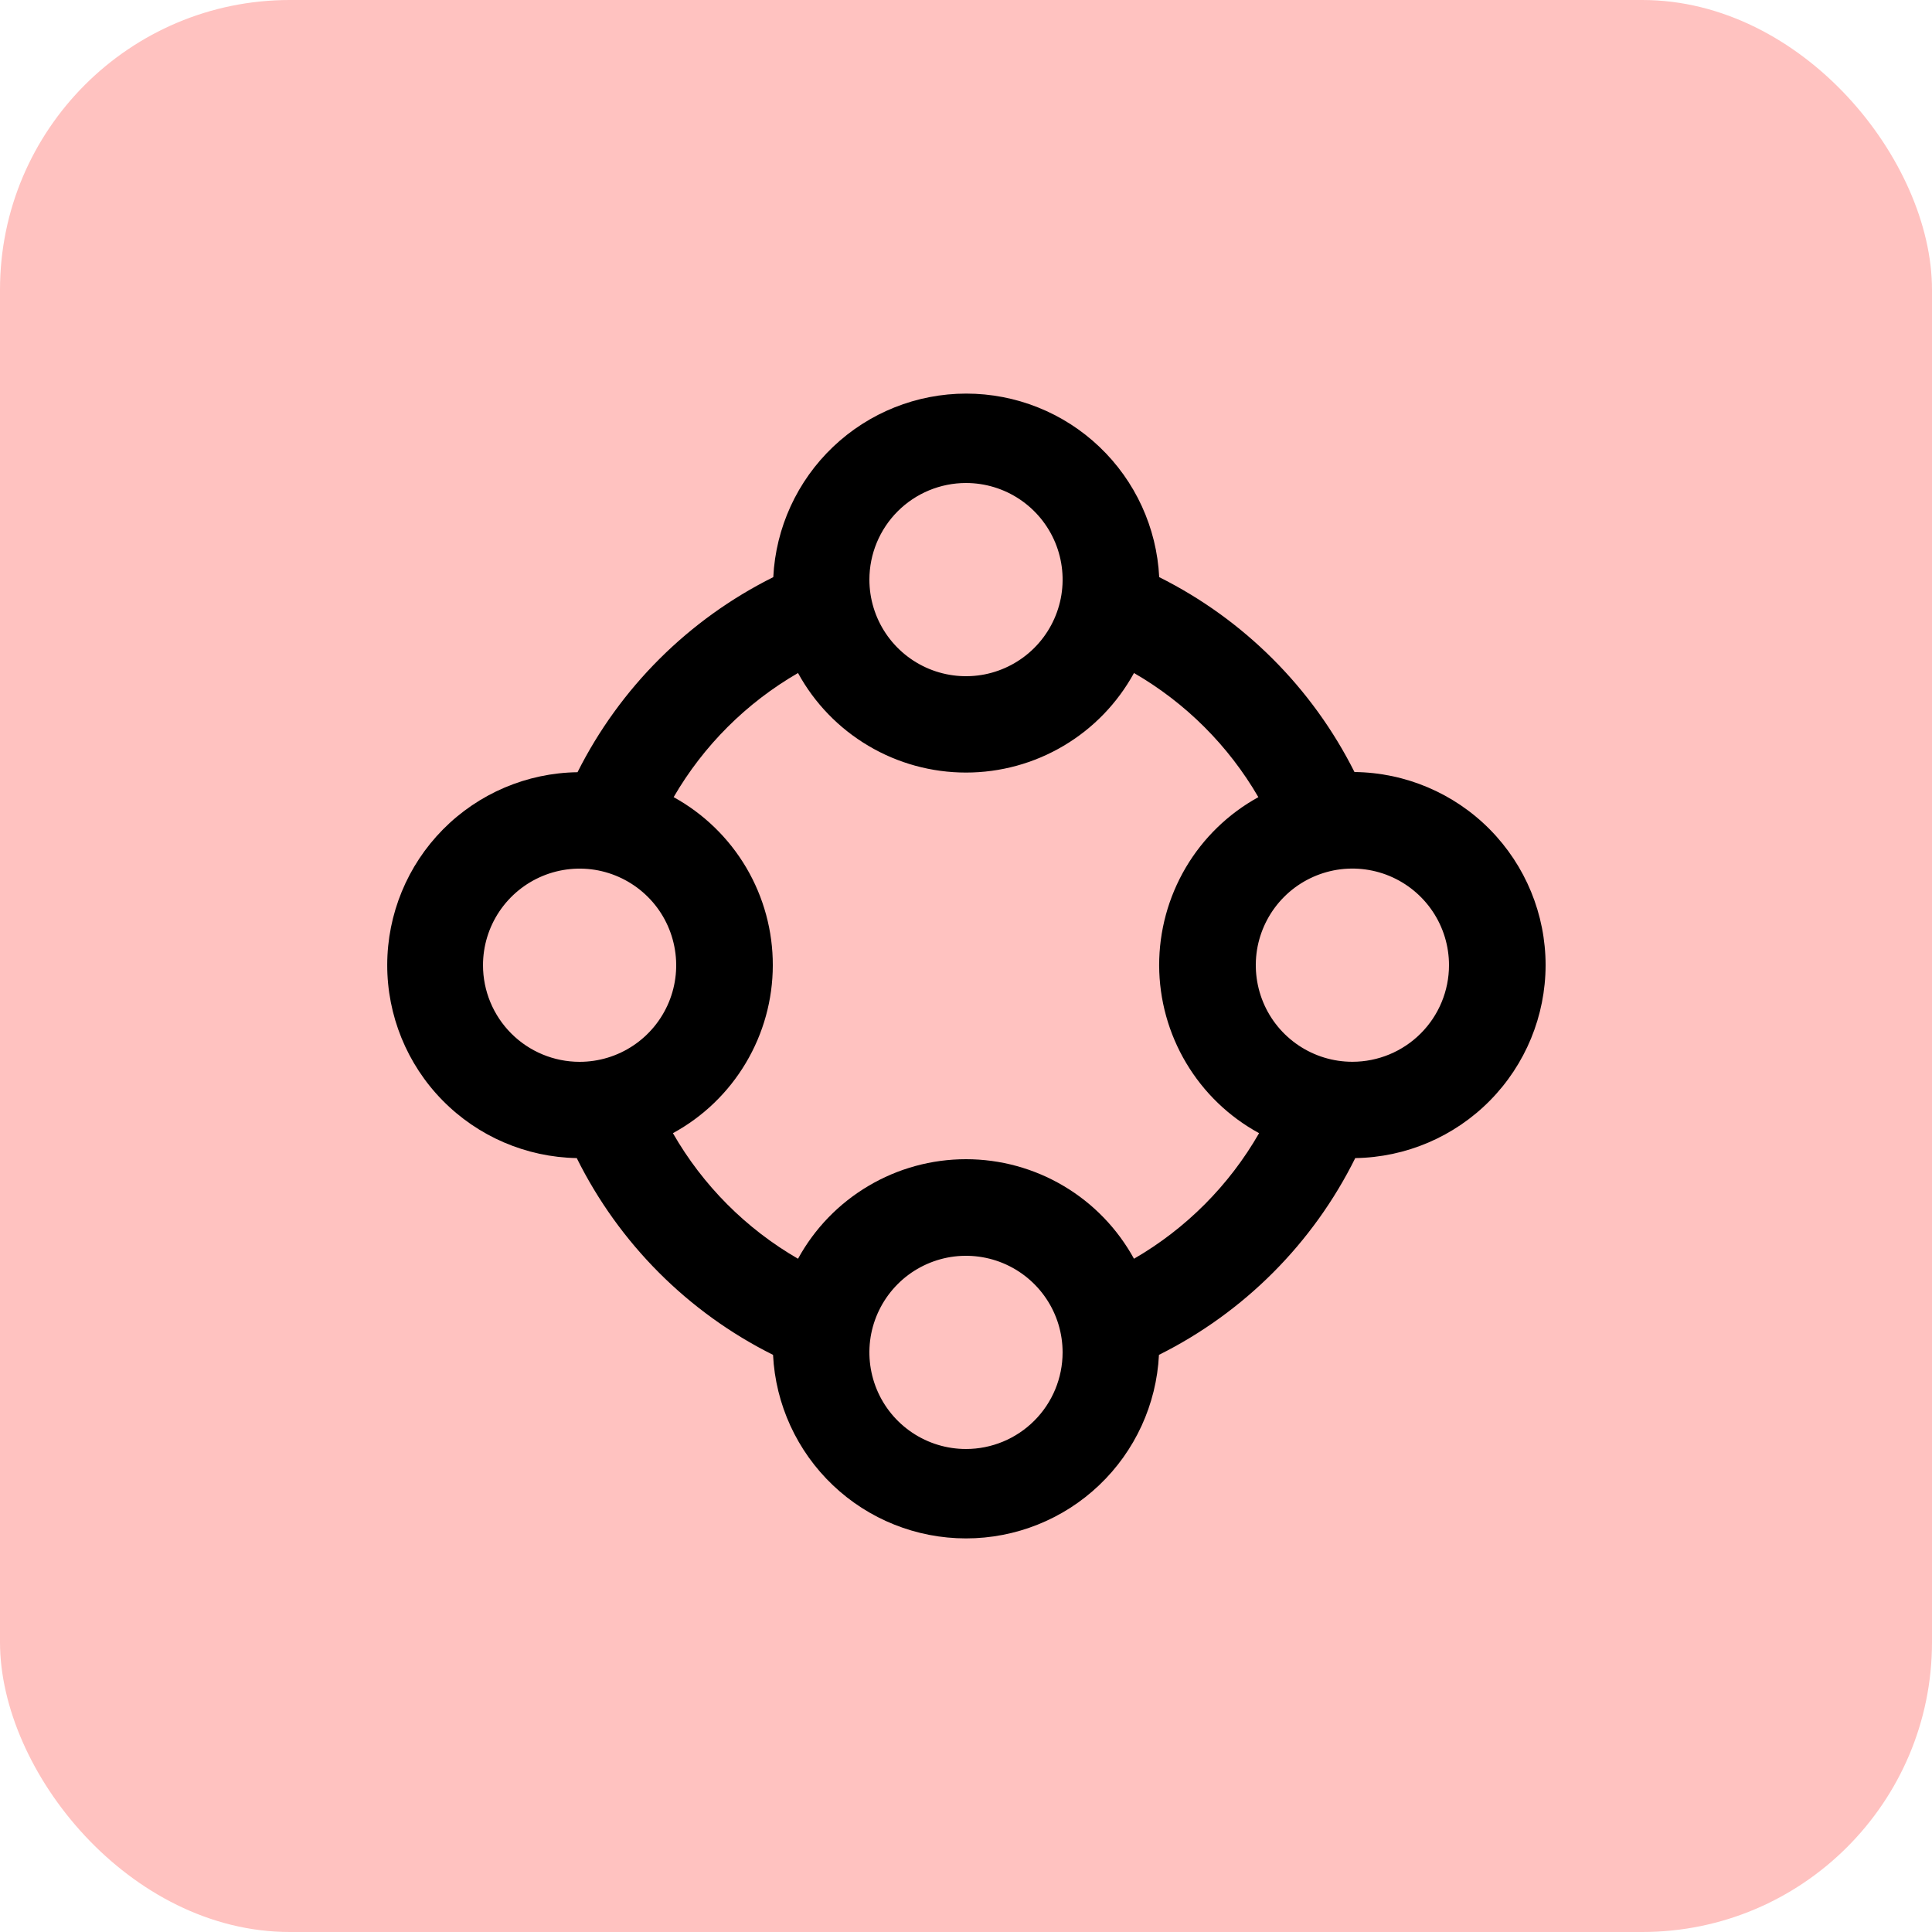
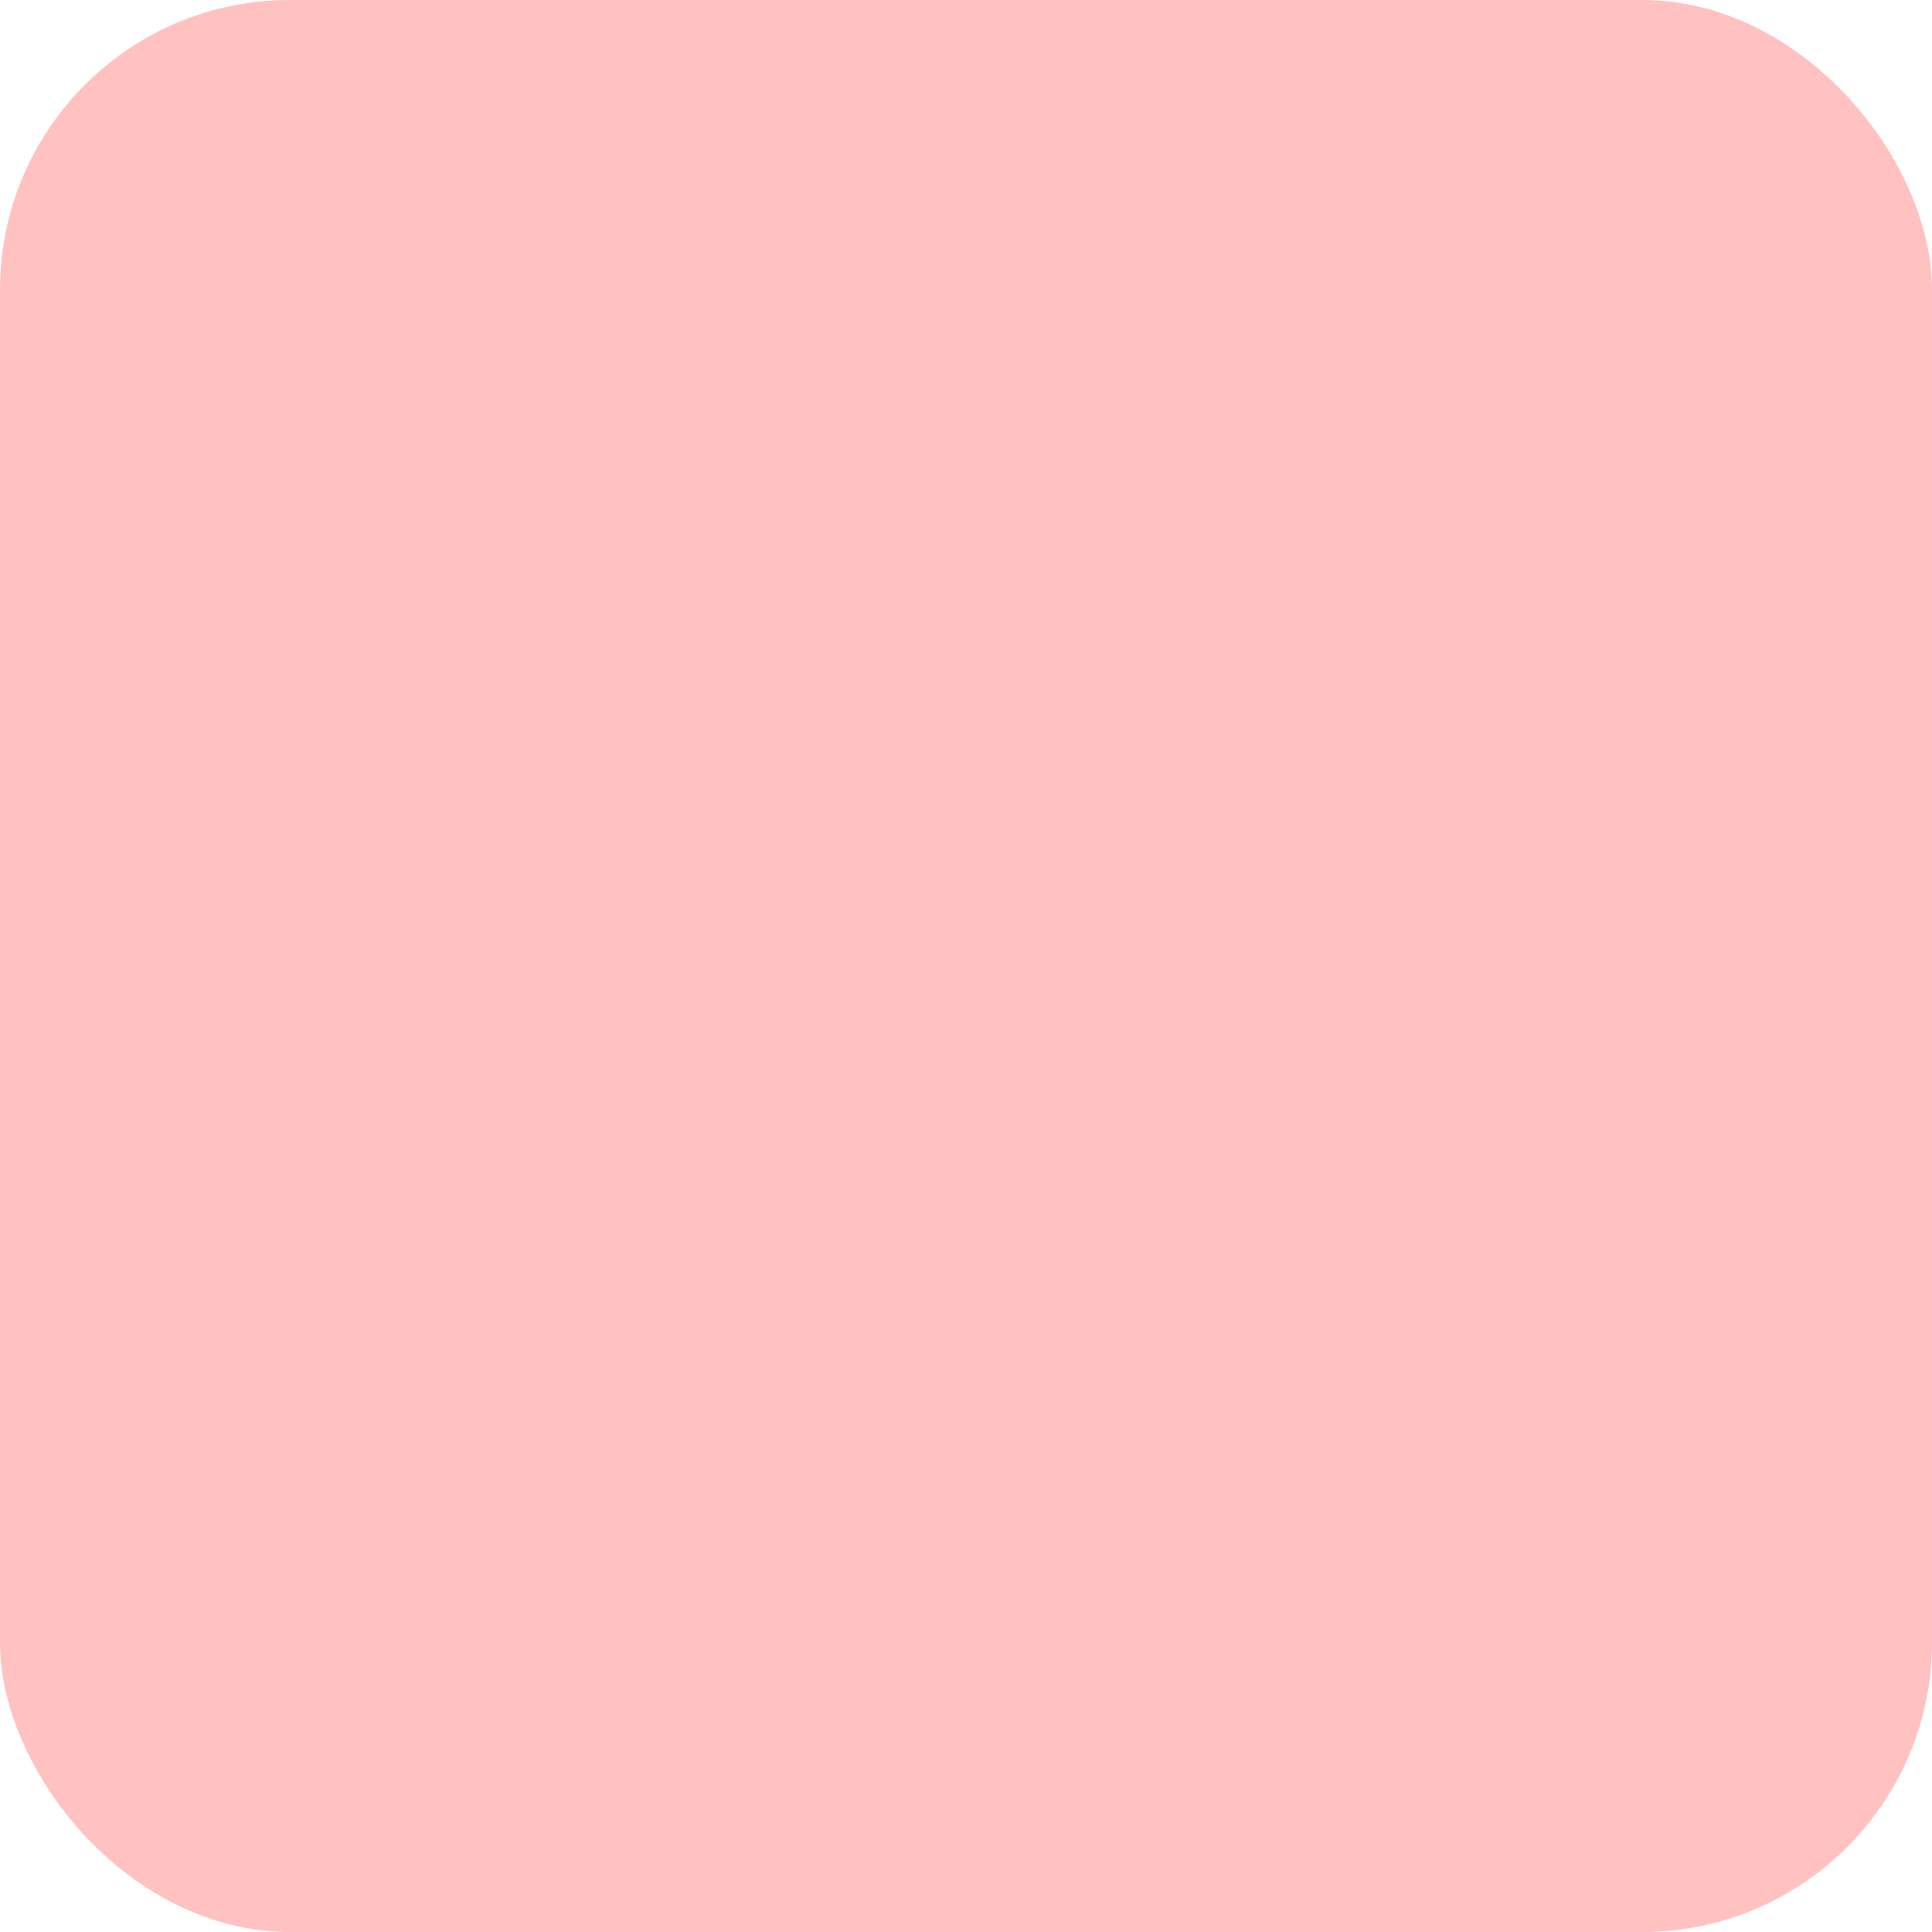
<svg xmlns="http://www.w3.org/2000/svg" width="40" height="40" viewBox="0 0 40 40" fill="none">
  <rect width="40" height="40" rx="6" fill="#FFC2C0" />
  <g clip-path="url(#clip0_1723_2838)">
-     <path d="M32 19.984C32 18.93 31.584 17.92 30.844 17.171C30.103 16.422 29.096 15.995 28.043 15.984C27.166 14.238 25.748 12.822 24 11.949C23.949 10.924 23.505 9.958 22.762 9.251C22.018 8.543 21.031 8.149 20.005 8.149C18.979 8.149 17.992 8.543 17.248 9.251C16.505 9.958 16.061 10.924 16.01 11.949C14.258 12.822 12.835 14.239 11.957 15.988C10.908 16.002 9.907 16.428 9.17 17.174C8.433 17.92 8.019 18.926 8.017 19.975C8.015 21.023 8.425 22.031 9.159 22.779C9.893 23.528 10.892 23.958 11.941 23.977C12.816 25.741 14.243 27.172 16.005 28.051C16.056 29.076 16.5 30.042 17.243 30.749C17.987 31.457 18.974 31.851 20 31.851C21.026 31.851 22.013 31.457 22.757 30.749C23.5 30.042 23.944 29.076 23.995 28.051C25.757 27.172 27.184 25.741 28.059 23.977C29.108 23.962 30.11 23.534 30.847 22.787C31.584 22.04 31.998 21.034 32 19.984ZM20 10C20.395 10 20.782 10.117 21.111 10.337C21.44 10.557 21.696 10.869 21.848 11.235C21.999 11.6 22.039 12.002 21.962 12.39C21.884 12.778 21.694 13.134 21.414 13.414C21.134 13.694 20.778 13.884 20.39 13.962C20.002 14.039 19.6 13.999 19.235 13.848C18.869 13.696 18.557 13.44 18.337 13.111C18.117 12.782 18 12.396 18 12C18 11.47 18.211 10.961 18.586 10.586C18.961 10.211 19.47 10 20 10ZM10 19.984C10 19.588 10.117 19.202 10.337 18.873C10.557 18.544 10.869 18.288 11.235 18.136C11.6 17.985 12.002 17.945 12.39 18.022C12.778 18.1 13.134 18.29 13.414 18.57C13.694 18.849 13.884 19.206 13.961 19.594C14.039 19.982 13.999 20.384 13.848 20.749C13.696 21.115 13.44 21.427 13.111 21.647C12.782 21.867 12.396 21.984 12 21.984C11.47 21.984 10.961 21.773 10.586 21.398C10.211 21.023 10 20.514 10 19.984ZM20 30C19.604 30 19.218 29.883 18.889 29.663C18.56 29.443 18.303 29.131 18.152 28.765C18.001 28.4 17.961 27.998 18.038 27.61C18.116 27.222 18.306 26.866 18.586 26.586C18.865 26.306 19.222 26.116 19.61 26.038C19.998 25.961 20.4 26.001 20.765 26.152C21.131 26.304 21.443 26.56 21.663 26.889C21.883 27.218 22 27.604 22 28C22 28.53 21.789 29.039 21.414 29.414C21.039 29.789 20.53 30 20 30ZM23.478 26.061C23.136 25.437 22.633 24.916 22.021 24.554C21.409 24.191 20.711 24 20 24C19.289 24 18.59 24.191 17.979 24.554C17.367 24.916 16.863 25.437 16.522 26.061C15.444 25.438 14.551 24.541 13.932 23.461C14.557 23.121 15.078 22.619 15.442 22.007C15.806 21.396 15.999 20.698 16 19.987C16.002 19.276 15.812 18.577 15.451 17.964C15.089 17.351 14.57 16.847 13.947 16.504C14.566 15.437 15.454 14.551 16.522 13.934C16.863 14.558 17.367 15.079 17.979 15.441C18.59 15.804 19.289 15.995 20 15.995C20.711 15.995 21.409 15.804 22.021 15.441C22.633 15.079 23.136 14.558 23.478 13.934C24.546 14.551 25.434 15.437 26.053 16.504C25.43 16.847 24.91 17.351 24.549 17.964C24.188 18.577 23.998 19.276 23.999 19.987C24.001 20.698 24.194 21.396 24.558 22.007C24.922 22.619 25.443 23.121 26.068 23.461C25.449 24.541 24.555 25.438 23.478 26.061ZM28 21.983C27.604 21.983 27.218 21.866 26.889 21.646C26.56 21.426 26.303 21.114 26.152 20.748C26.001 20.383 25.961 19.981 26.038 19.593C26.116 19.205 26.306 18.849 26.586 18.569C26.865 18.289 27.222 18.099 27.61 18.021C27.998 17.944 28.4 17.984 28.765 18.135C29.131 18.287 29.443 18.543 29.663 18.872C29.883 19.201 30 19.587 30 19.983C30 20.513 29.789 21.022 29.414 21.397C29.039 21.772 28.53 21.983 28 21.983Z" fill="black" />
-   </g>
+     </g>
  <defs>
    <clipPath id="clip0_1723_2838">
-       <rect width="24" height="24" fill="white" transform="translate(8 8)" />
-     </clipPath>
+       </clipPath>
  </defs>
</svg>